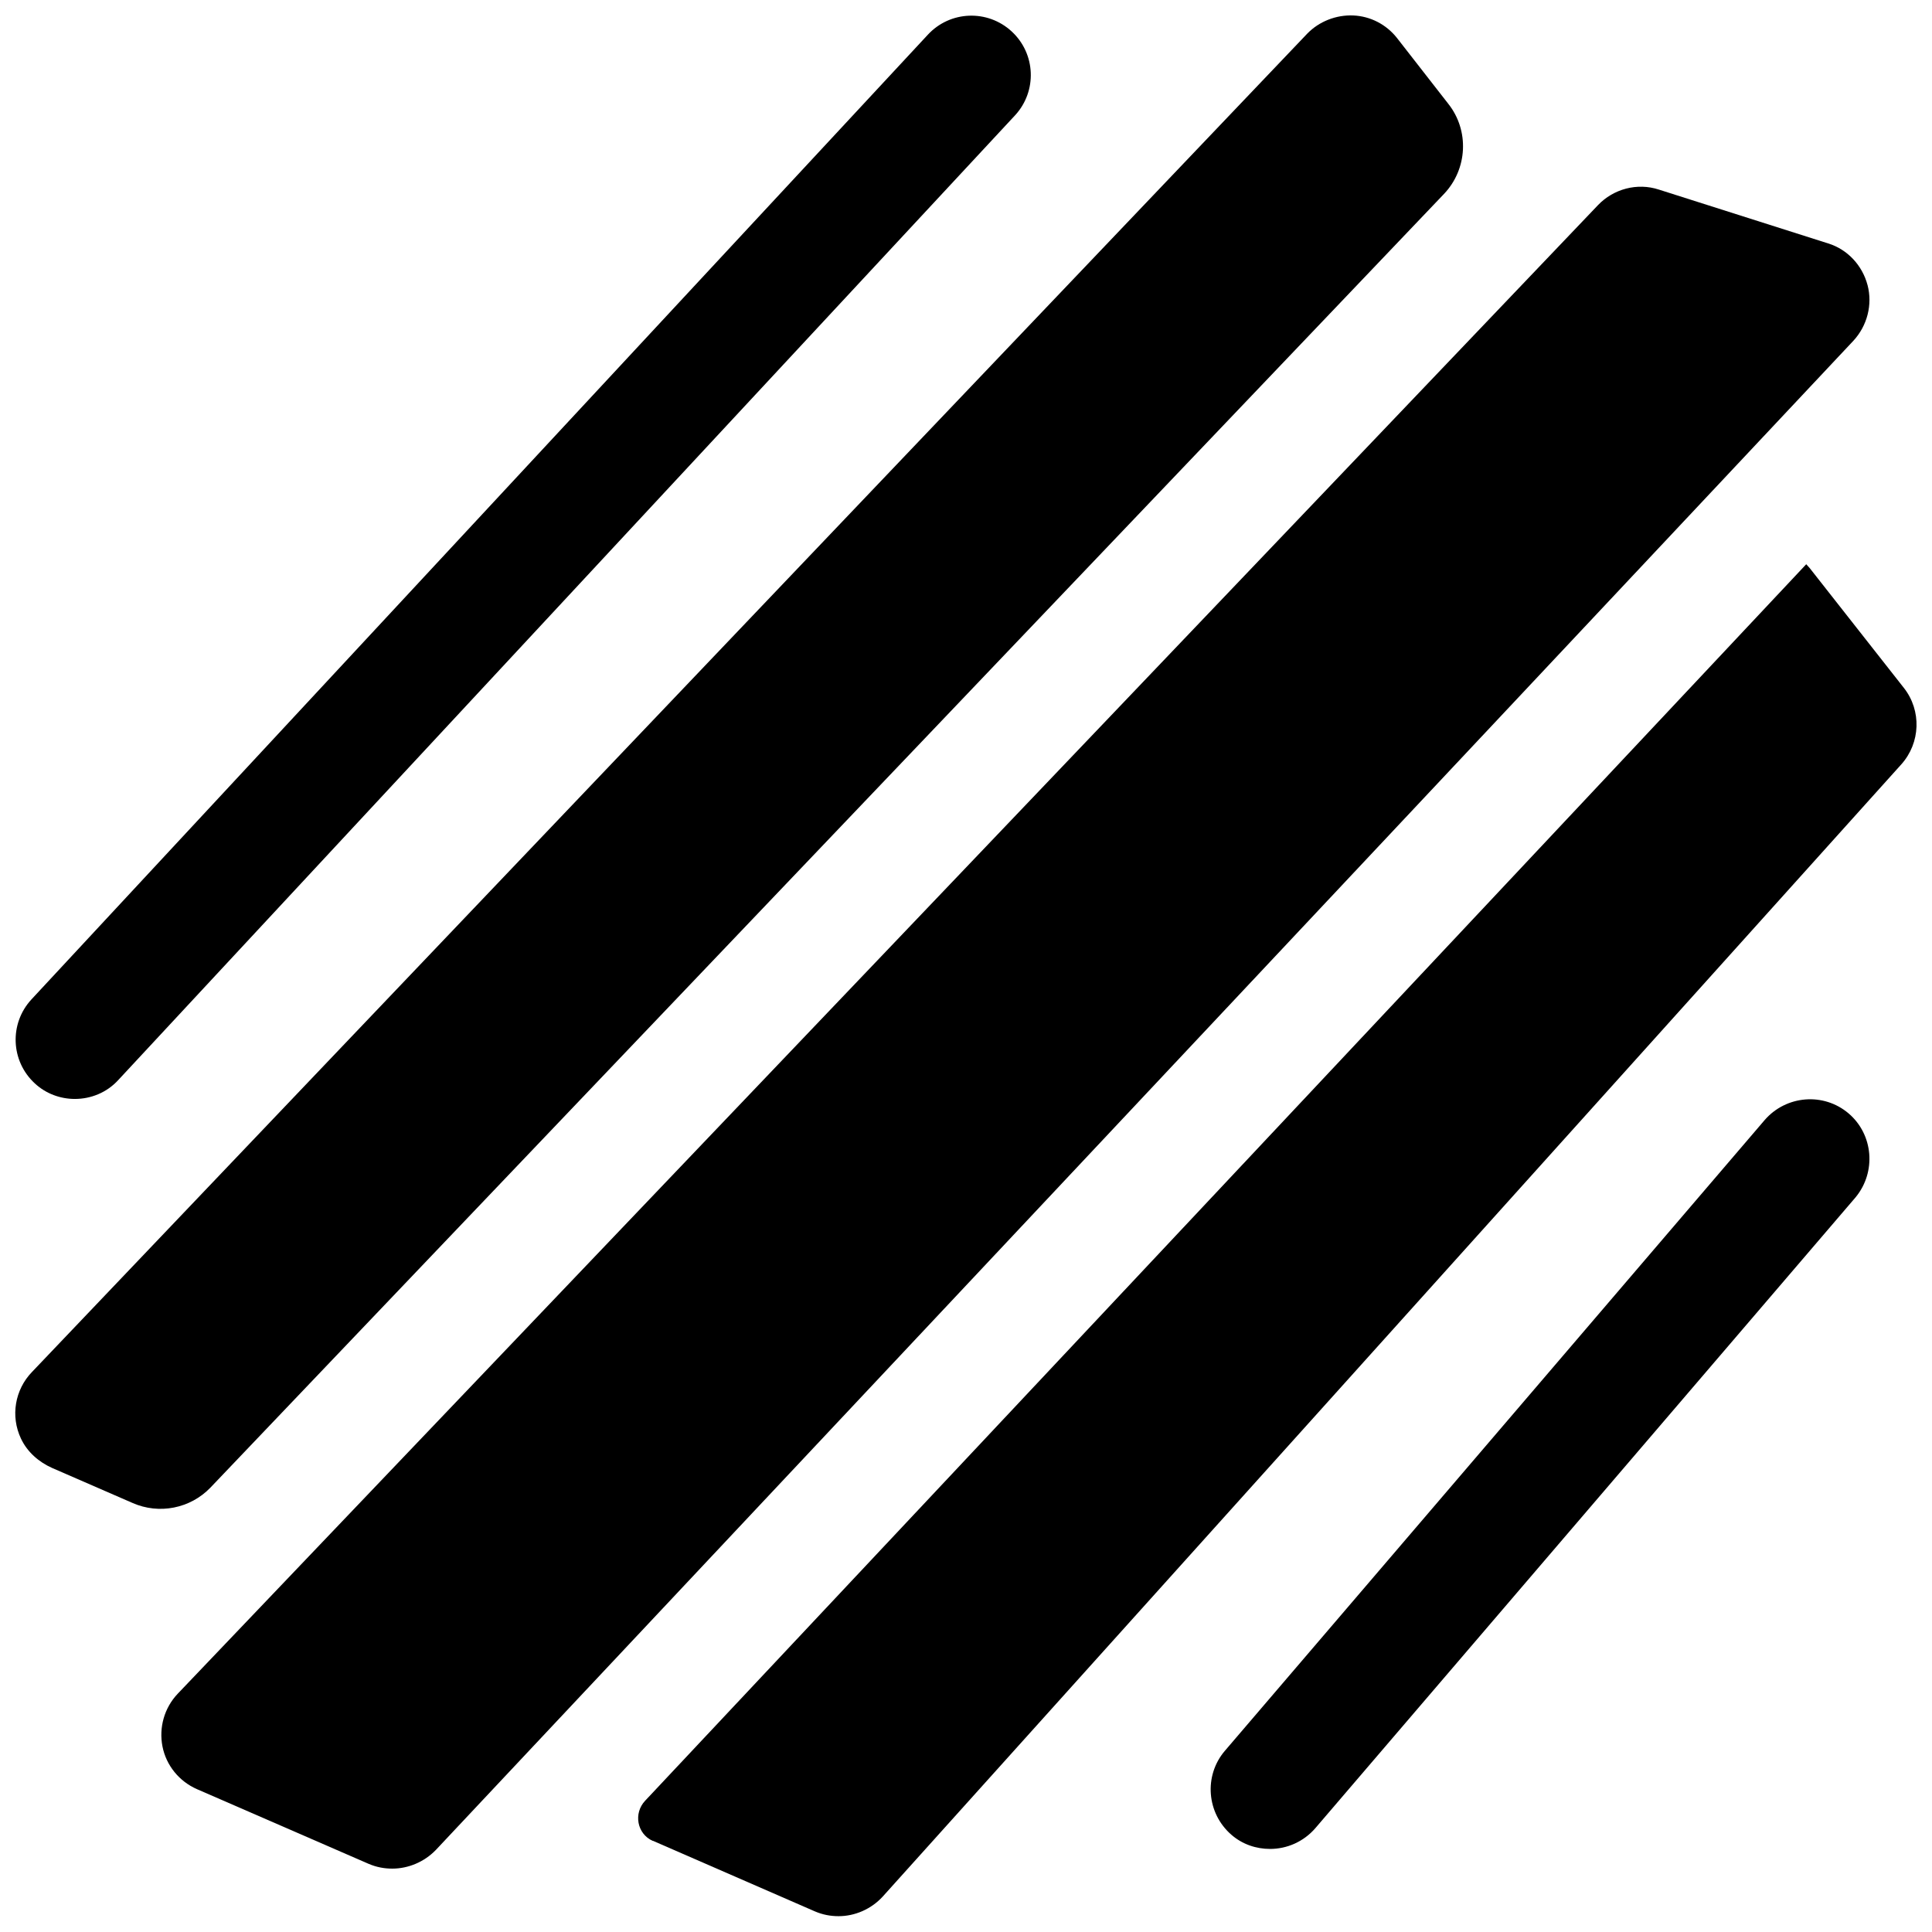
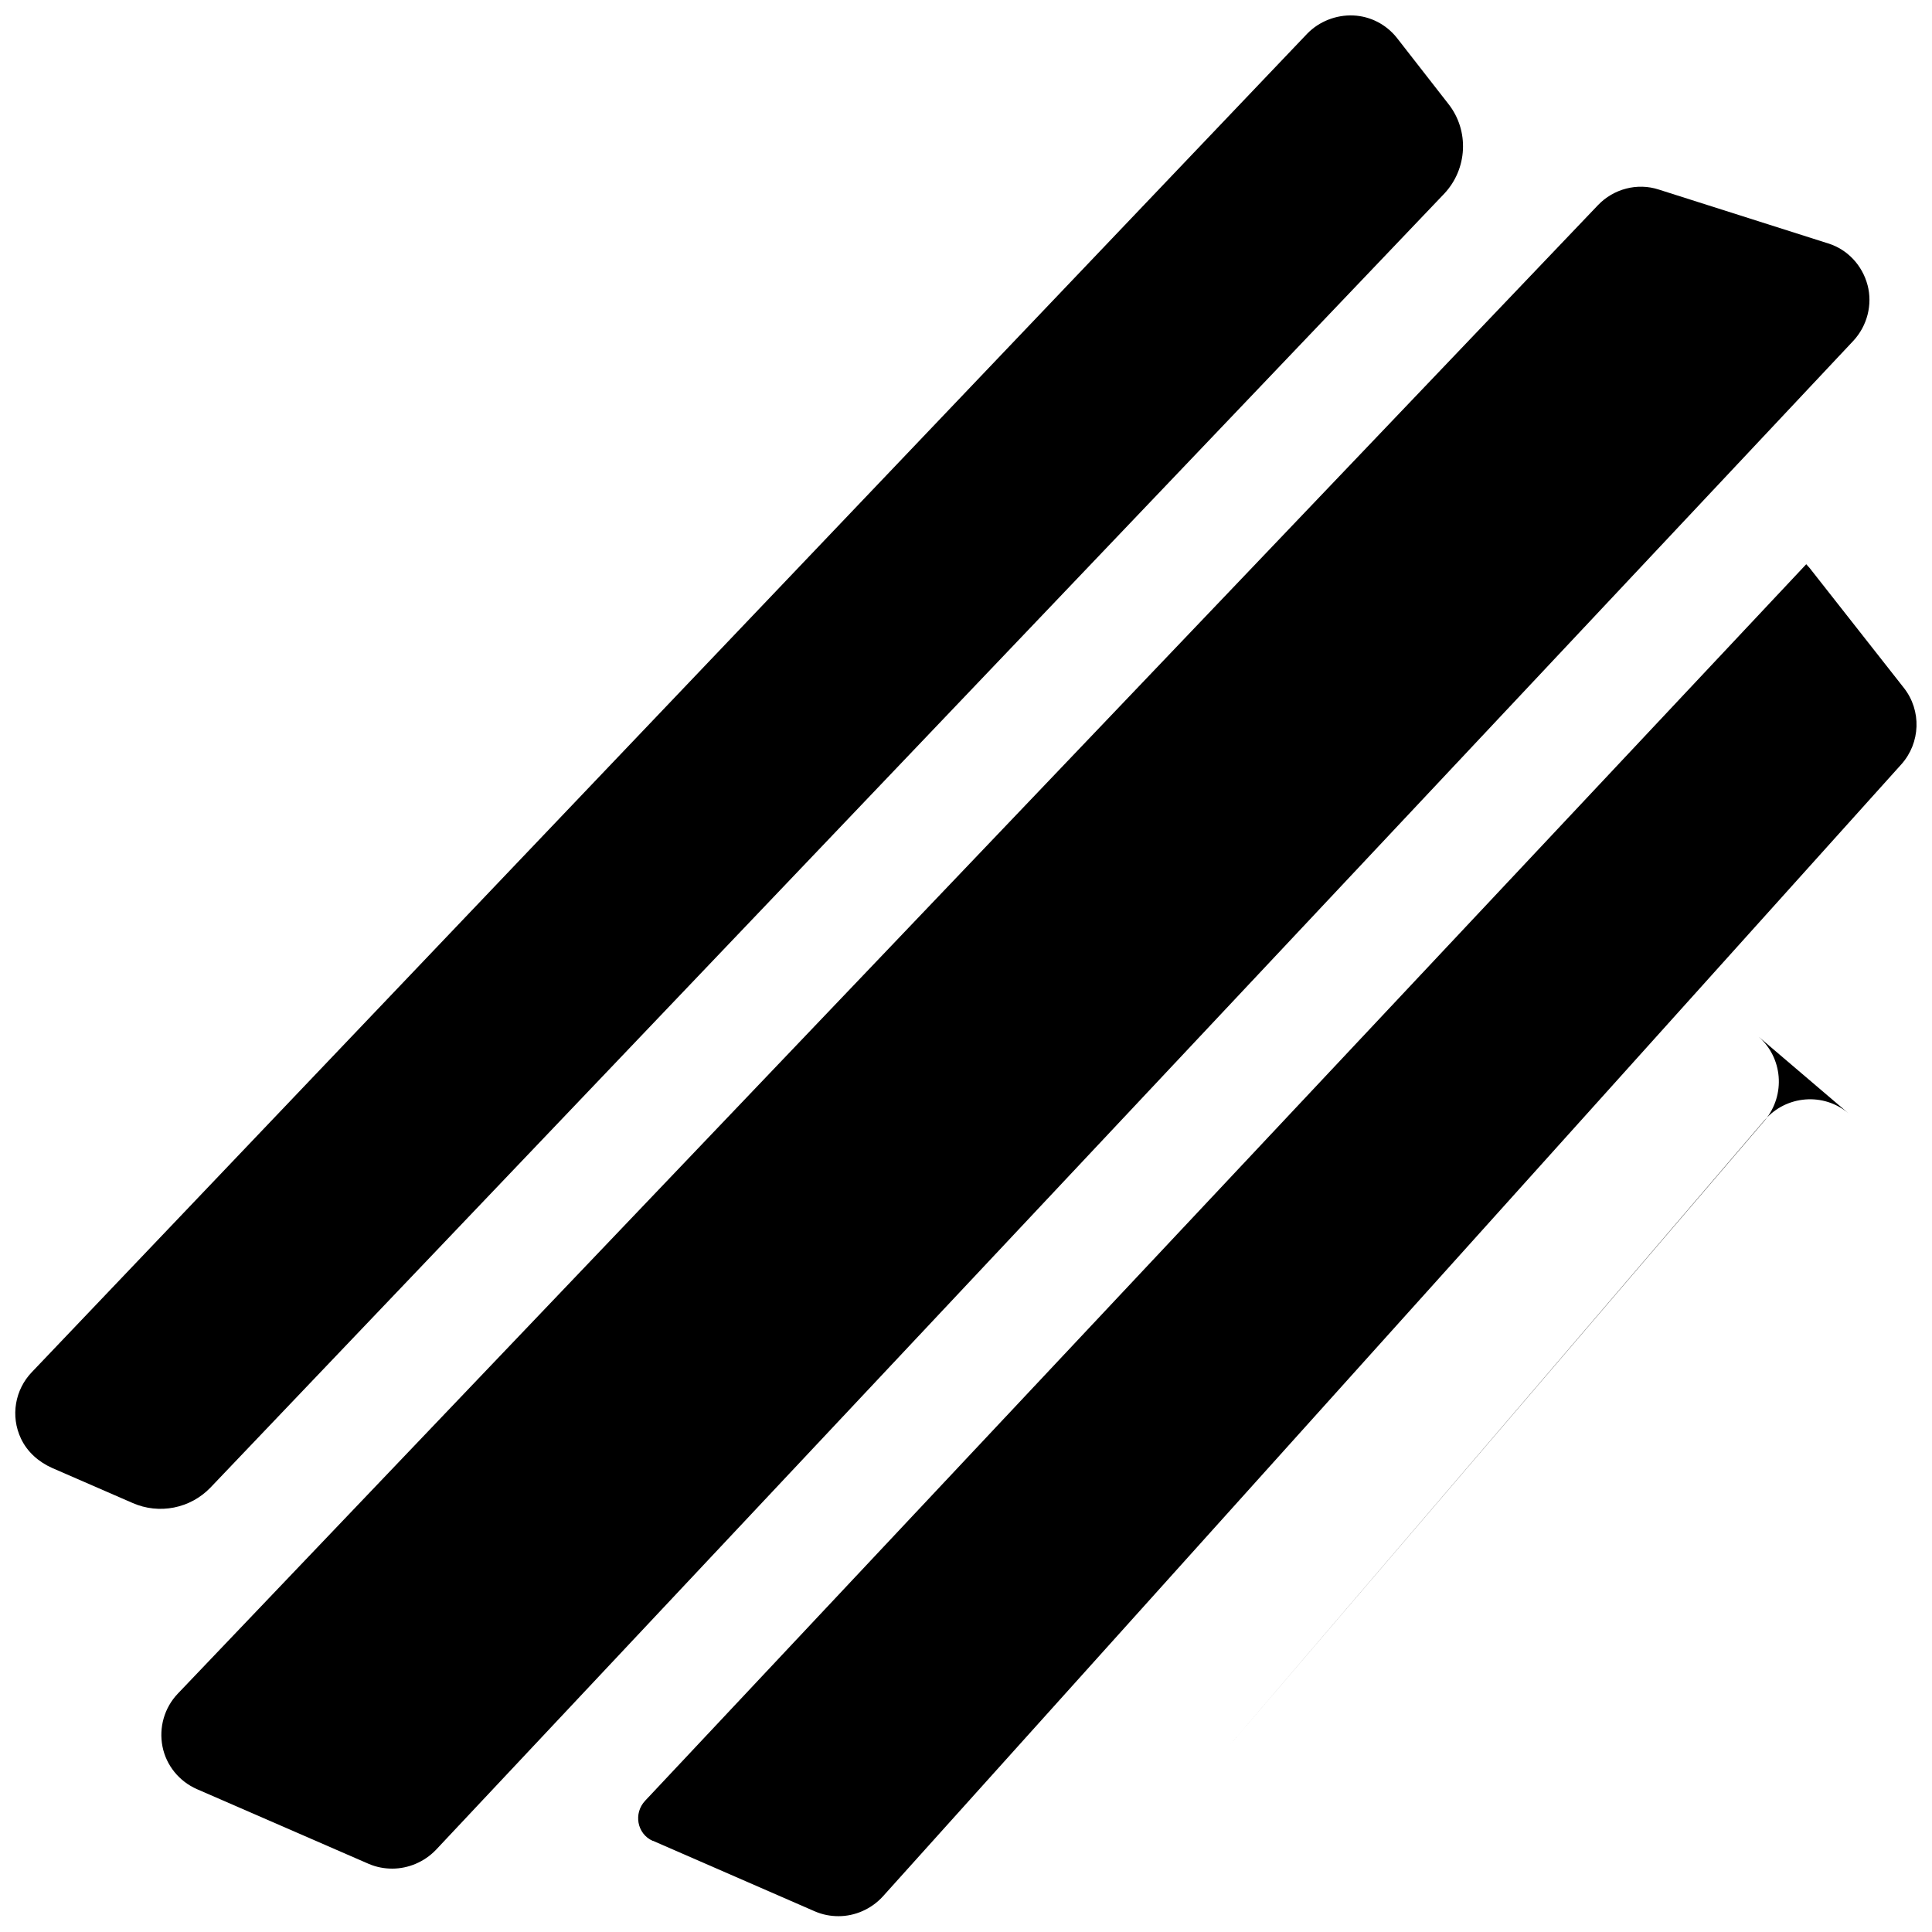
<svg xmlns="http://www.w3.org/2000/svg" width="800px" height="800px" version="1.1" viewBox="144 144 512 512">
  <defs>
    <clipPath id="c">
-       <path d="m148.09 148.09h269.91v287.91h-269.91z" />
-     </clipPath>
+       </clipPath>
    <clipPath id="b">
      <path d="m148.09 148.09h383.91v395.91h-383.91z" />
    </clipPath>
    <clipPath id="a">
      <path d="m313 293h338.9v358.9h-338.9z" />
    </clipPath>
  </defs>
  <path d="m638.91 219.53c-1.379-5.215-5.312-9.445-10.43-11.02l-44.871-14.27c-5.707-1.871-12.004-0.195-16.137 4.133l-376.38 394.49c-3.543 3.738-5.019 8.953-4.035 13.973 0.984 5.019 4.43 9.25 9.152 11.316l45.461 19.777c2.066 0.887 4.133 1.277 6.297 1.277 4.231 0 8.461-1.77 11.512-4.922l375.7-399.99c3.641-3.938 5.117-9.547 3.738-14.762z" />
  <g clip-path="url(#c)">
    <path d="m163.84 435.23c4.231 0 8.461-1.672 11.512-5.019l237.64-255.64c5.902-6.394 5.512-16.336-0.887-22.238-6.394-5.902-16.336-5.512-22.238 0.887l-237.54 255.64c-5.902 6.394-5.512 16.336 0.887 22.238 2.953 2.754 6.789 4.133 10.625 4.133z" />
  </g>
-   <path d="m633.89 439.06c-6.594-5.609-16.531-4.82-22.238 1.77l-143.07 167.18c-5.609 6.594-4.82 16.531 1.77 22.238 2.953 2.559 6.594 3.738 10.234 3.738 4.43 0 8.855-1.871 12.004-5.512l143.17-167.18c5.516-6.688 4.727-16.625-1.867-22.234z" />
+   <path d="m633.89 439.06c-6.594-5.609-16.531-4.82-22.238 1.77l-143.07 167.18l143.17-167.18c5.516-6.688 4.727-16.625-1.867-22.234z" />
  <g clip-path="url(#b)">
    <path d="m199.75 538.25 326.89-342.82c6.297-6.594 6.789-16.828 1.18-23.91l-13.578-17.418c-2.856-3.641-7.086-5.805-11.609-6.004-4.527-0.195-9.055 1.574-12.203 4.82l-338.01 354.73c-4.43 4.625-5.707 11.609-2.856 17.613 1.672 3.543 4.723 6.199 8.266 7.773l21.254 9.25c7.09 3.148 15.355 1.477 20.668-4.035z" />
  </g>
  <g clip-path="url(#a)">
    <path d="m623.56 294.51c-0.297-0.297-0.59-0.688-0.887-0.984l-307.7 327.68c-3.148 3.344-2.164 8.758 1.969 10.629h0.098l42.902 18.695c2.066 0.887 4.133 1.277 6.297 1.277 4.328 0 8.66-1.871 11.711-5.215l269.91-300.02c5.117-5.707 5.41-14.27 0.688-20.27z" />
  </g>
</svg>